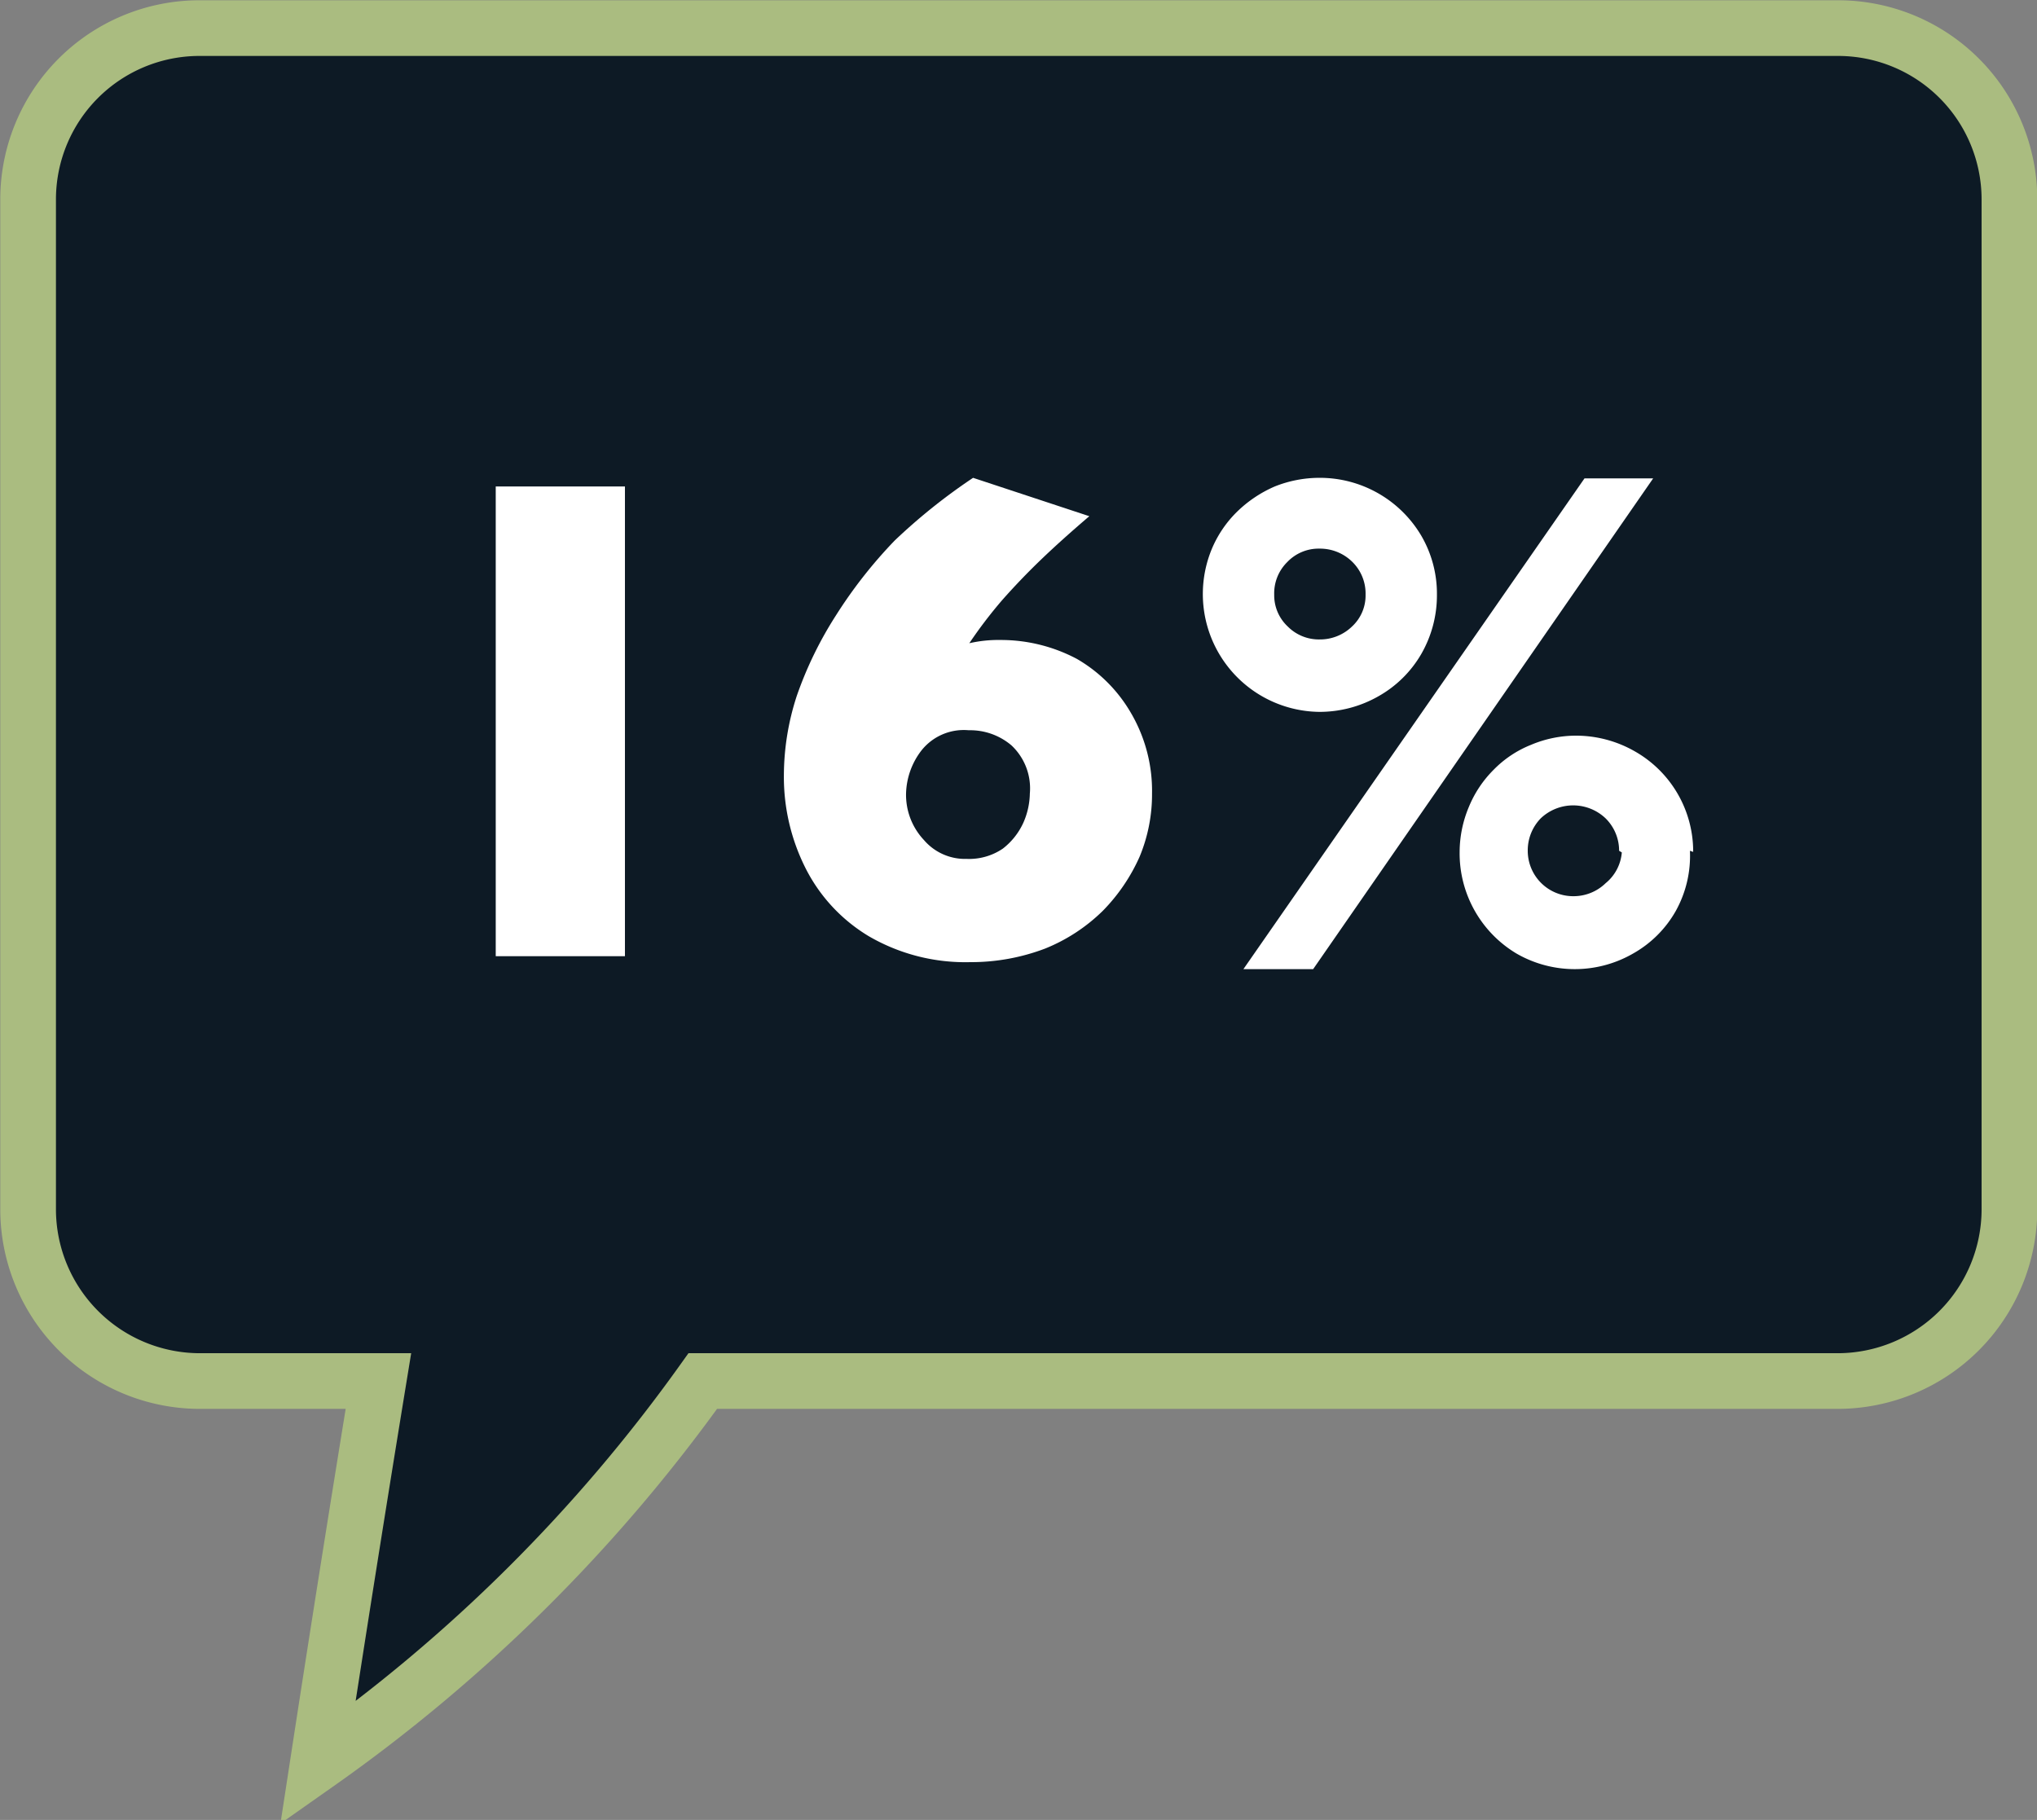
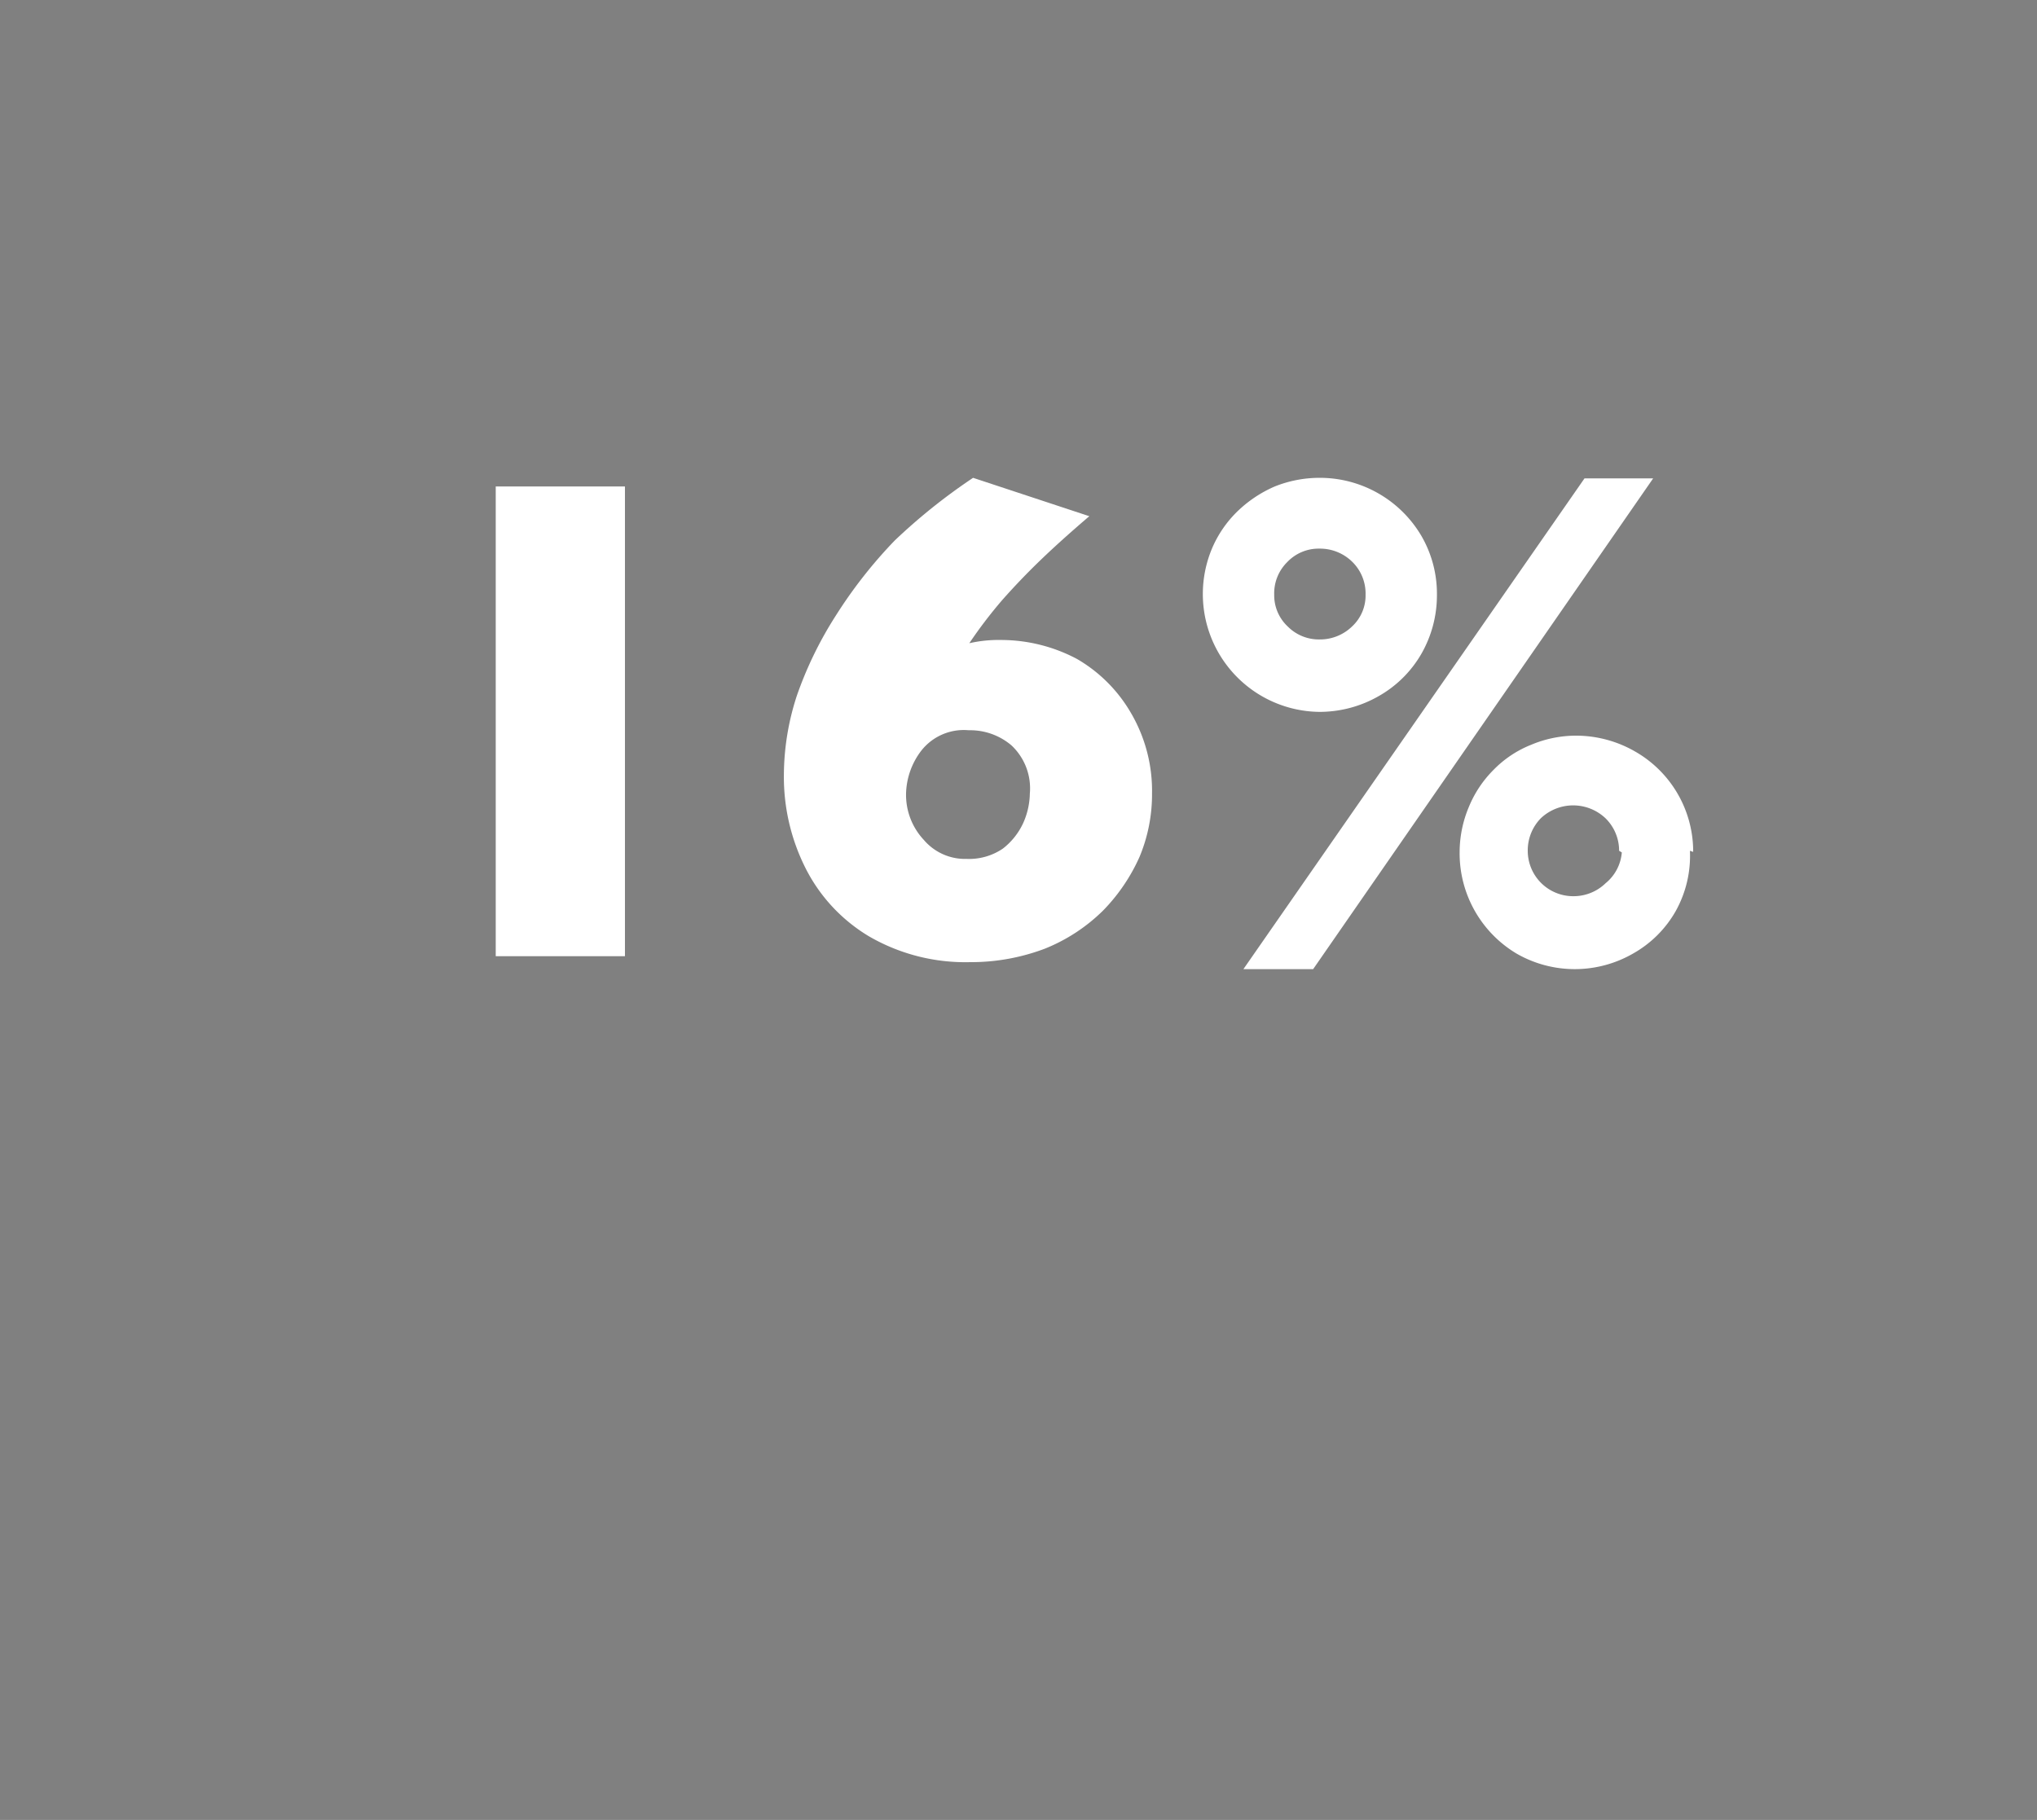
<svg xmlns="http://www.w3.org/2000/svg" viewBox="0 0 37.68 33.67">
  <rect x="0" y="0" width="37.68" height="33.67" fill="#808080" stroke="none" />
  <defs>
    <style>.cls-1{fill:#0d1a25;stroke:#aabc80;stroke-miterlimit:10;stroke-width:1.03px;}.cls-2{fill:#fff;}</style>
  </defs>
  <g id="Layer_2" data-name="Layer 2">
    <g id="Layer_1-2" data-name="Layer 1">
-       <path class="cls-1" d="M3.68.52H34a3.17,3.17,0,0,1,3.17,3.16v18.7A3.18,3.18,0,0,1,34,25.55H13a29.87,29.87,0,0,1-7.12,7.07Q6.42,29.1,7,25.55H3.68A3.18,3.18,0,0,1,.52,22.38V3.68A3.17,3.17,0,0,1,3.68.52Z" />
      <path class="cls-2" d="M11.56,17.69H9.17V9h2.39Z" />
      <path class="cls-2" d="M21.31,14.68a3,3,0,0,1-.23,1.17,3.39,3.39,0,0,1-.68,1,3.26,3.26,0,0,1-1.07.7,3.85,3.85,0,0,1-1.38.25,3.55,3.55,0,0,1-1.88-.48,3.09,3.09,0,0,1-1.18-1.28,3.75,3.75,0,0,1-.39-1.69,4.77,4.77,0,0,1,.24-1.48,7,7,0,0,1,.72-1.48A8.67,8.67,0,0,1,16.55,10,10.79,10.79,0,0,1,18,8.84l2.15.71c-.34.29-.64.56-.89.8s-.49.49-.72.75a8.49,8.49,0,0,0-.61.8,2.4,2.4,0,0,1,.58-.06,3,3,0,0,1,1.41.35,2.74,2.74,0,0,1,1,1A2.85,2.85,0,0,1,21.31,14.68Zm-2.26,0a1.09,1.09,0,0,0-.34-.89,1.18,1.18,0,0,0-.79-.28,1,1,0,0,0-.88.38,1.36,1.36,0,0,0-.28.79,1.22,1.22,0,0,0,.33.86,1,1,0,0,0,.79.35,1.11,1.11,0,0,0,.67-.19,1.27,1.27,0,0,0,.38-.48A1.39,1.39,0,0,0,19.05,14.64Z" />
      <path class="cls-2" d="M26.58,11a2.18,2.18,0,0,1-.29,1.1,2.11,2.11,0,0,1-.79.78,2.2,2.2,0,0,1-1.09.29,2.18,2.18,0,0,1-2-3,2.1,2.1,0,0,1,.47-.7A2.31,2.31,0,0,1,23.58,9a2.23,2.23,0,0,1,.83-.16,2.18,2.18,0,0,1,1.88,1.07A2.13,2.13,0,0,1,26.58,11Zm4-2.15-6.29,9.08H23l6.31-9.08ZM25.26,11a.82.82,0,0,0-.25-.61.85.85,0,0,0-.6-.24.8.8,0,0,0-.6.25.81.81,0,0,0-.24.6.79.79,0,0,0,.25.59.81.81,0,0,0,.59.24.85.85,0,0,0,.6-.24A.78.78,0,0,0,25.26,11Zm6,4.74A2.1,2.1,0,0,1,31,16.85a2.07,2.07,0,0,1-.79.79,2.16,2.16,0,0,1-2.16,0A2.16,2.16,0,0,1,27,15.76a2.16,2.16,0,0,1,.17-.83,2.09,2.09,0,0,1,.46-.69,2,2,0,0,1,.69-.46,2.14,2.14,0,0,1,.84-.17,2.19,2.19,0,0,1,1.08.29,2.13,2.13,0,0,1,1.08,1.86Zm-1.31,0a.84.84,0,0,0-.25-.6.87.87,0,0,0-1.2,0,.85.85,0,0,0-.24.6.84.84,0,0,0,.84.84.85.85,0,0,0,.6-.24A.82.82,0,0,0,30,15.77Z" />
    </g>
  </g>
</svg>